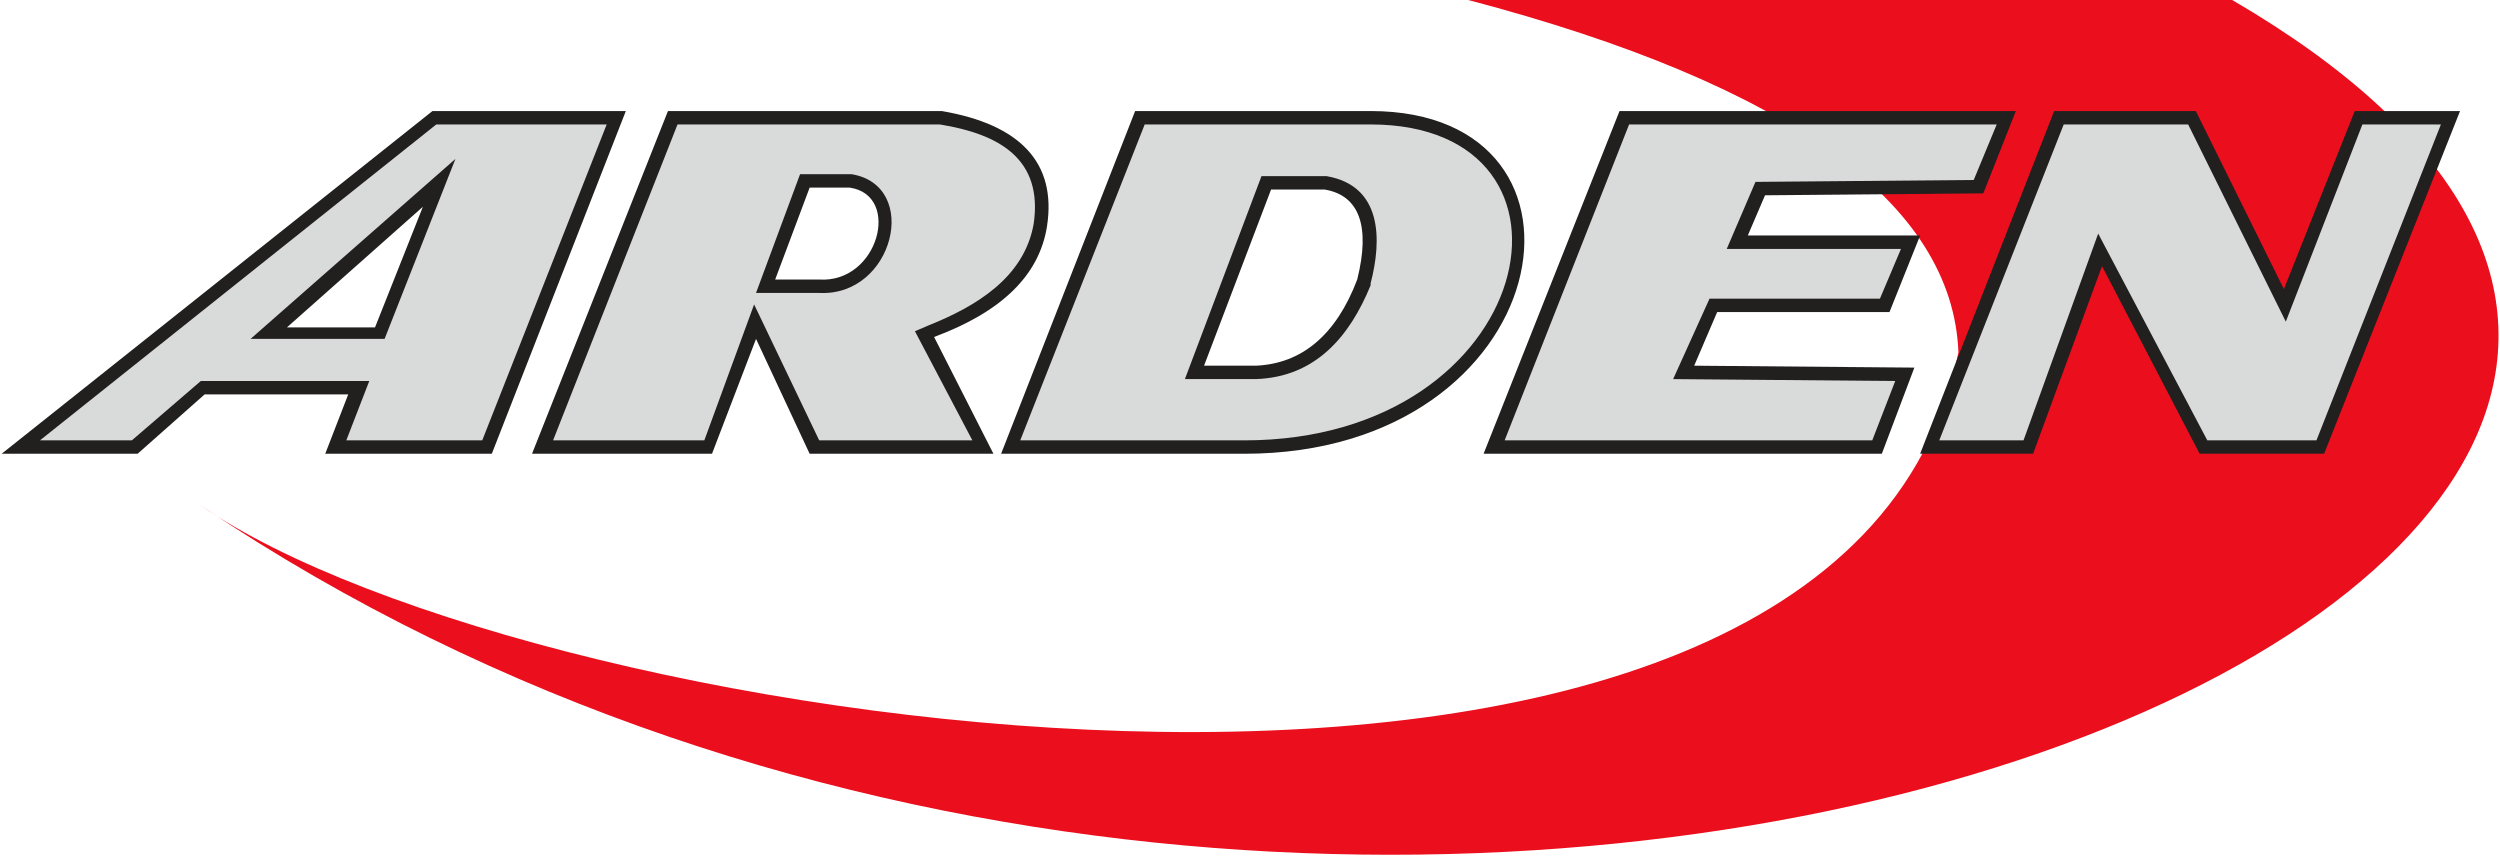
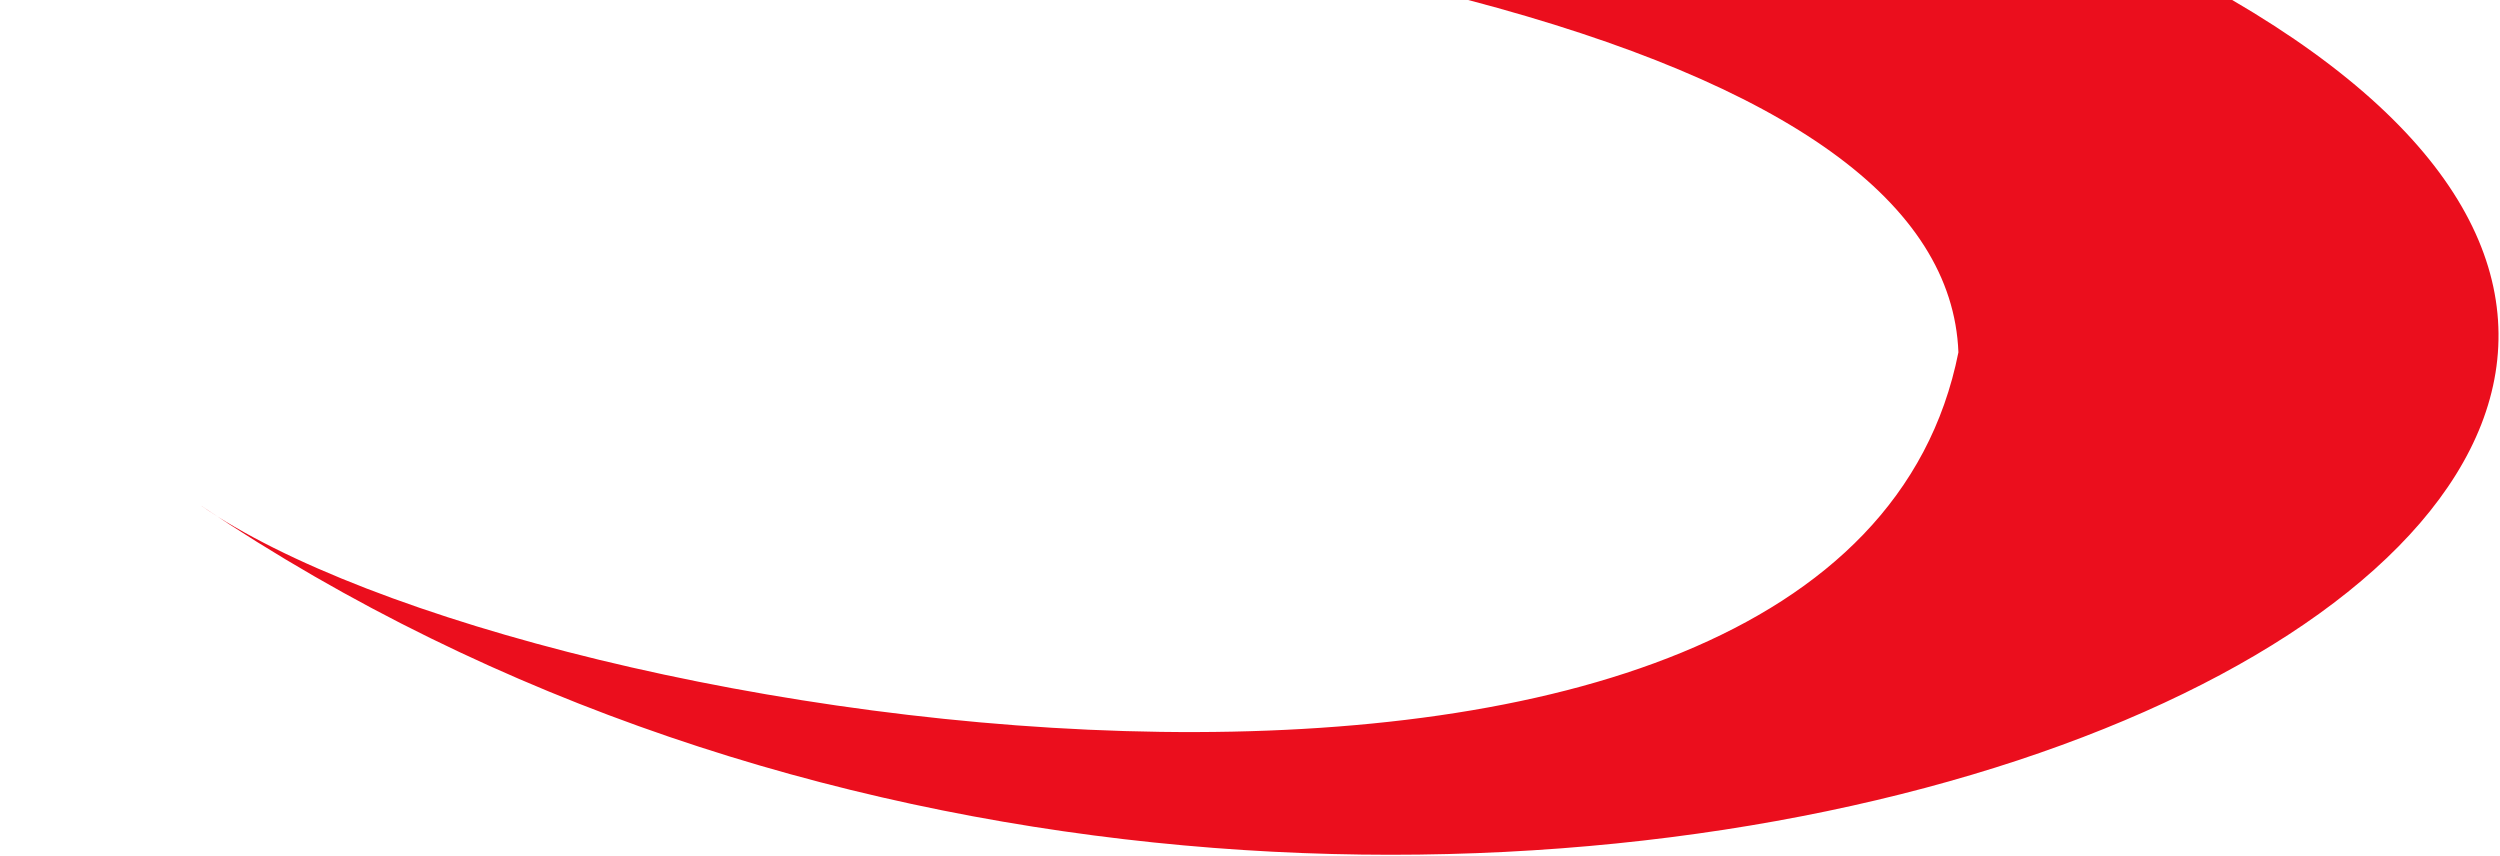
<svg xmlns="http://www.w3.org/2000/svg" clip-rule="evenodd" fill-rule="evenodd" height="185.023" image-rendering="optimizeQuality" shape-rendering="geometricPrecision" text-rendering="geometricPrecision" viewBox="0 0 1304 447" width="540.473">
-   <path d="m1022 184c-60 302-745 200-918 80 622 419 1555 24 1061-264h-399c167 44 253 106 256 184z" fill="#eb0e1d" />
-   <path d="m225 58-225 179h71l35-31h75l-12 31h87l70-179zm847 0-70 179h59l36-98 51 98h65l71-179h-55l-37 93-46-93zm-227 0-71 179h208l17-45-115-1 12-28h90l16-40h-90l9-21 114-1 17-43zm-154 41c18 3 24 19 17 47-11 29-29 44-53 45h-27l35-92zm-99-41-70 179h127c164 0 196-179 66-179zm-244 0-71 179h94l23-60 28 60h96l-31-61c35-13 55-32 59-58 5-33-14-53-55-60zm56 88 18-48h21c27 4 15 50-16 48zm-184-38-25 63h-46z" fill="#221f1f" />
-   <path d="m227 65-207 165h48l36-31h88l-12 31h71l65-165zm10 18-37 94h-70zm840-18-65 165h44l39-108 57 108h57l65-165h-41l-40 103-51-103zm-227 0-65 165h192l12-31-116-1 19-42h89l11-26h-91l15-35 114-1 12-29zm-253 0-65 165h117c154 0 188-165 66-165zm95 27c29 5 29 33 23 56v1c-11 27-29 48-60 49h-37l40-106zm-339-27-65 165h79l26-71 34 71h80l-30-57 7-3c25-10 50-25 55-53 5-34-18-47-49-52zm41 88 23-62h26 1c36 6 22 64-17 62z" fill="#d9dada" />
+   <path d="m1022 184c-60 302-745 200-918 80 622 419 1555 24 1061-264h-399c167 44 253 106 256 184" fill="#eb0e1d" />
</svg>